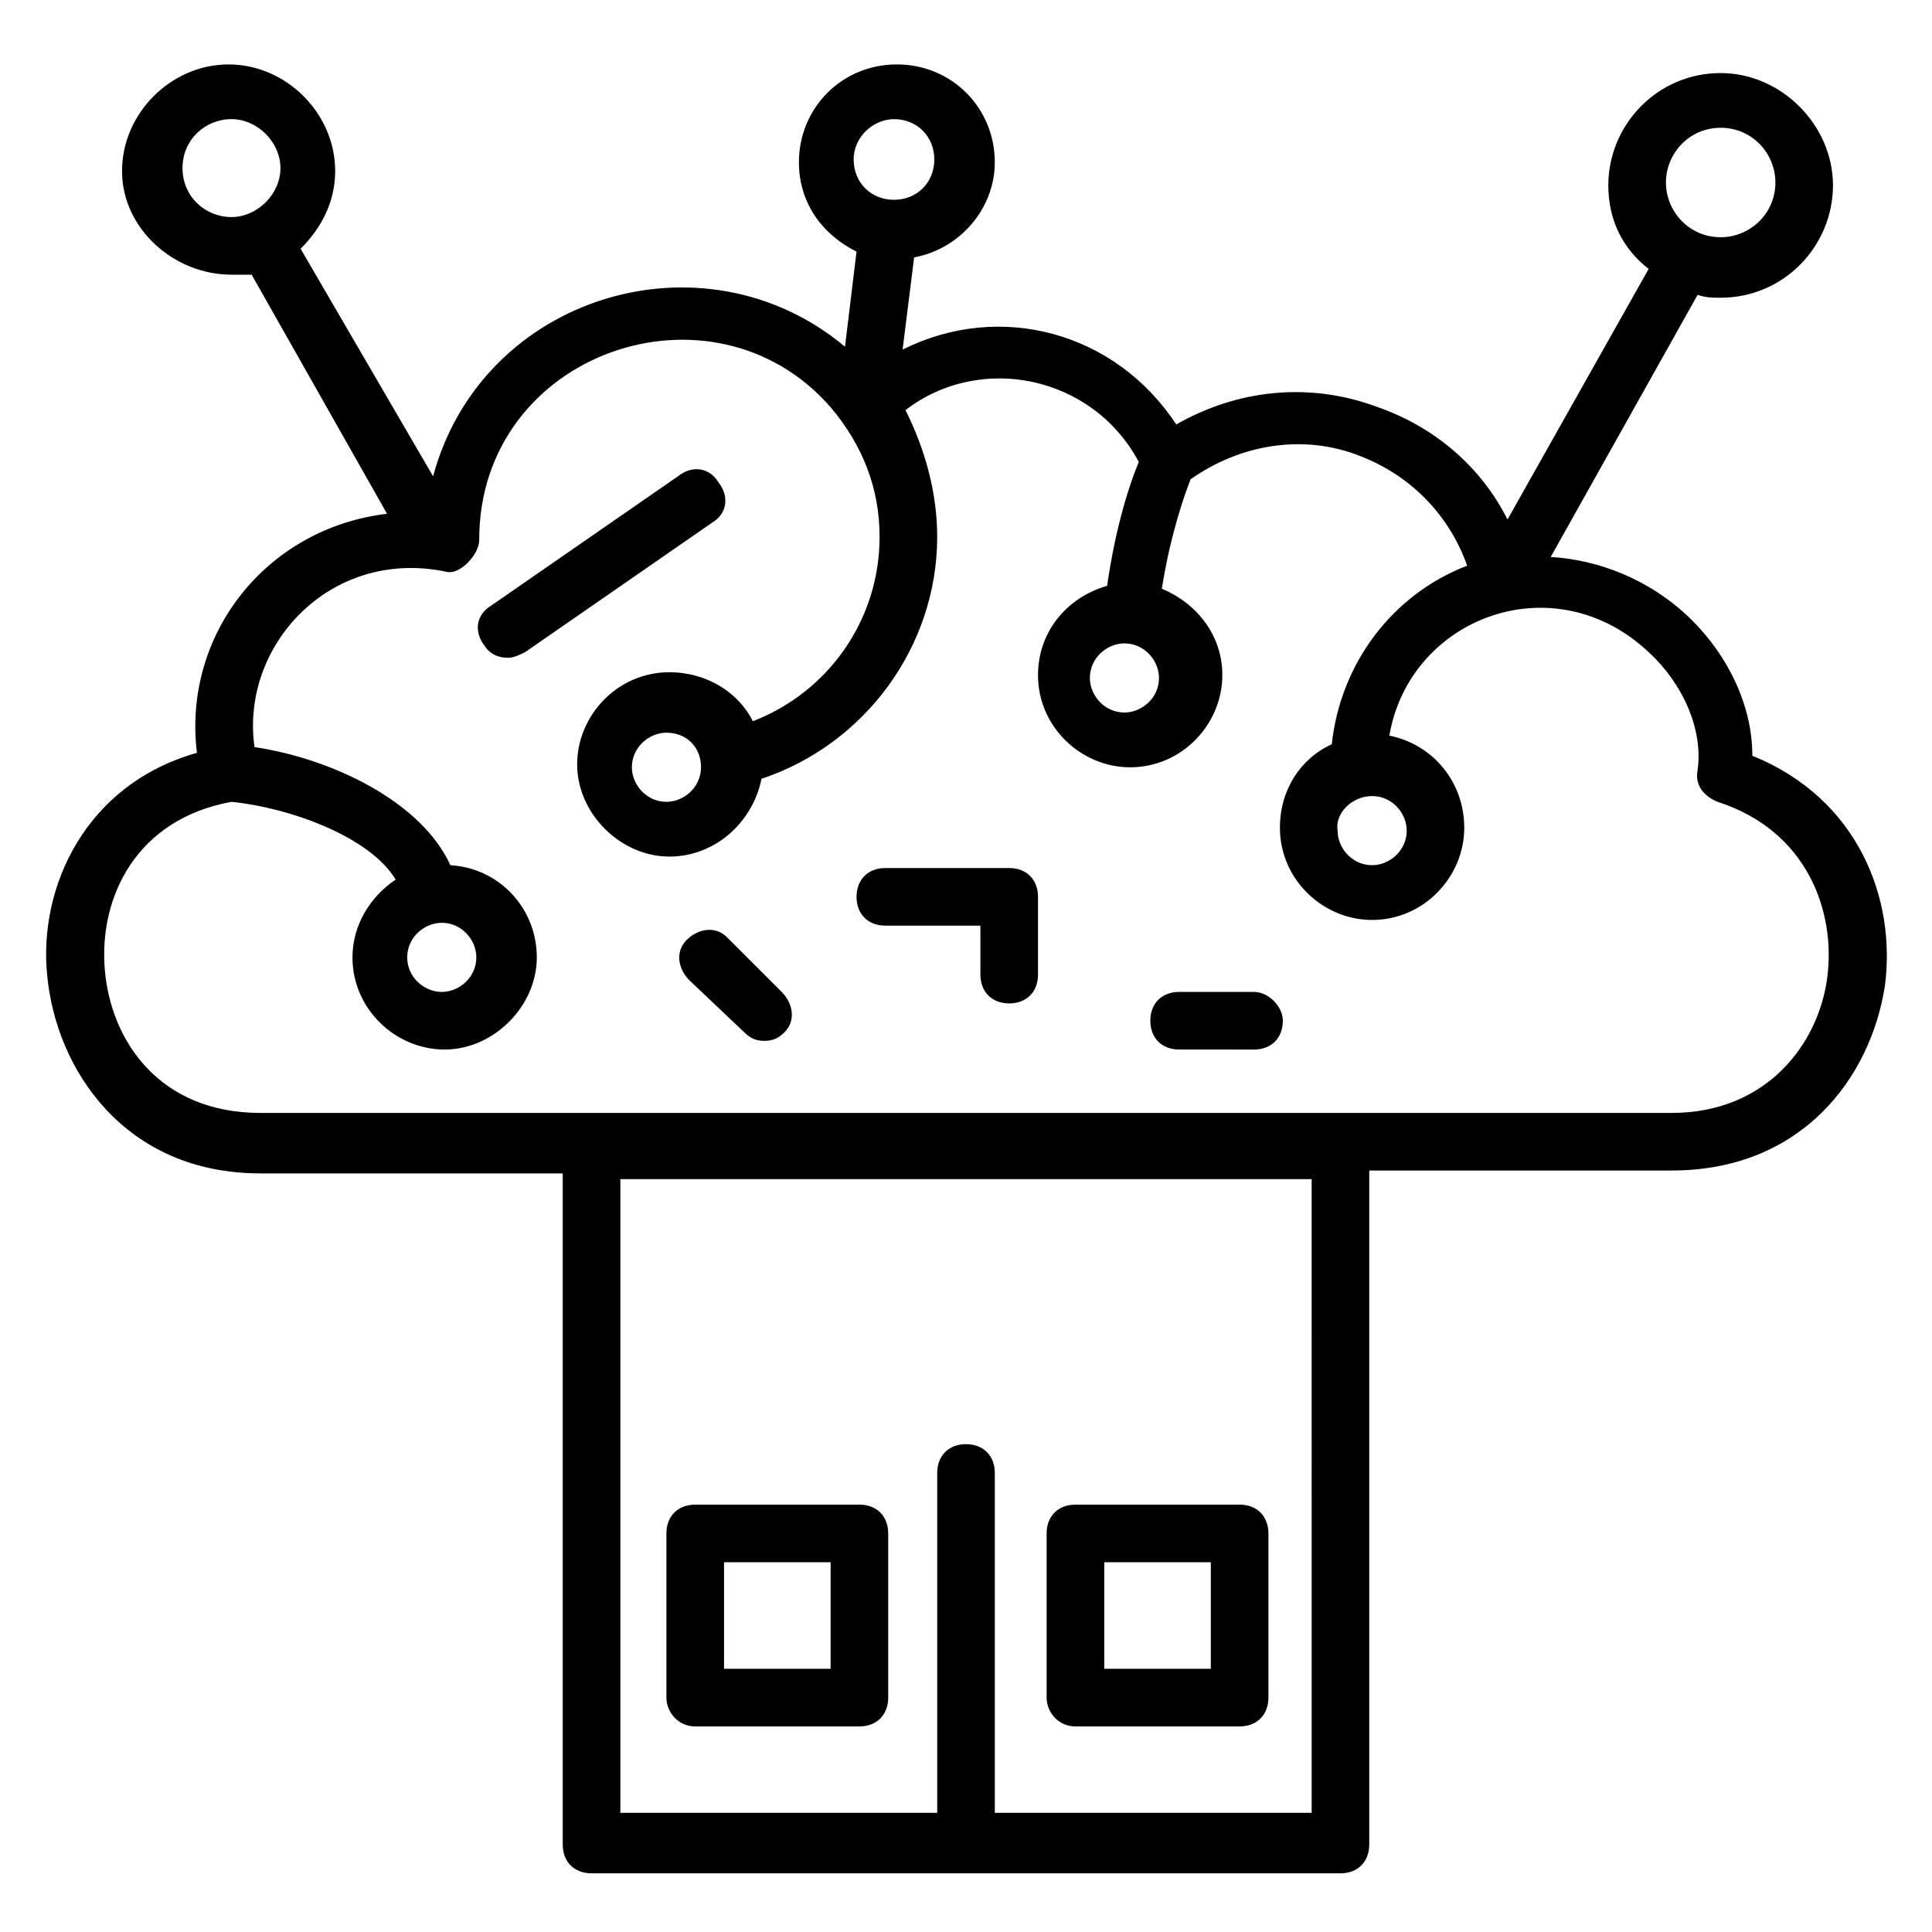
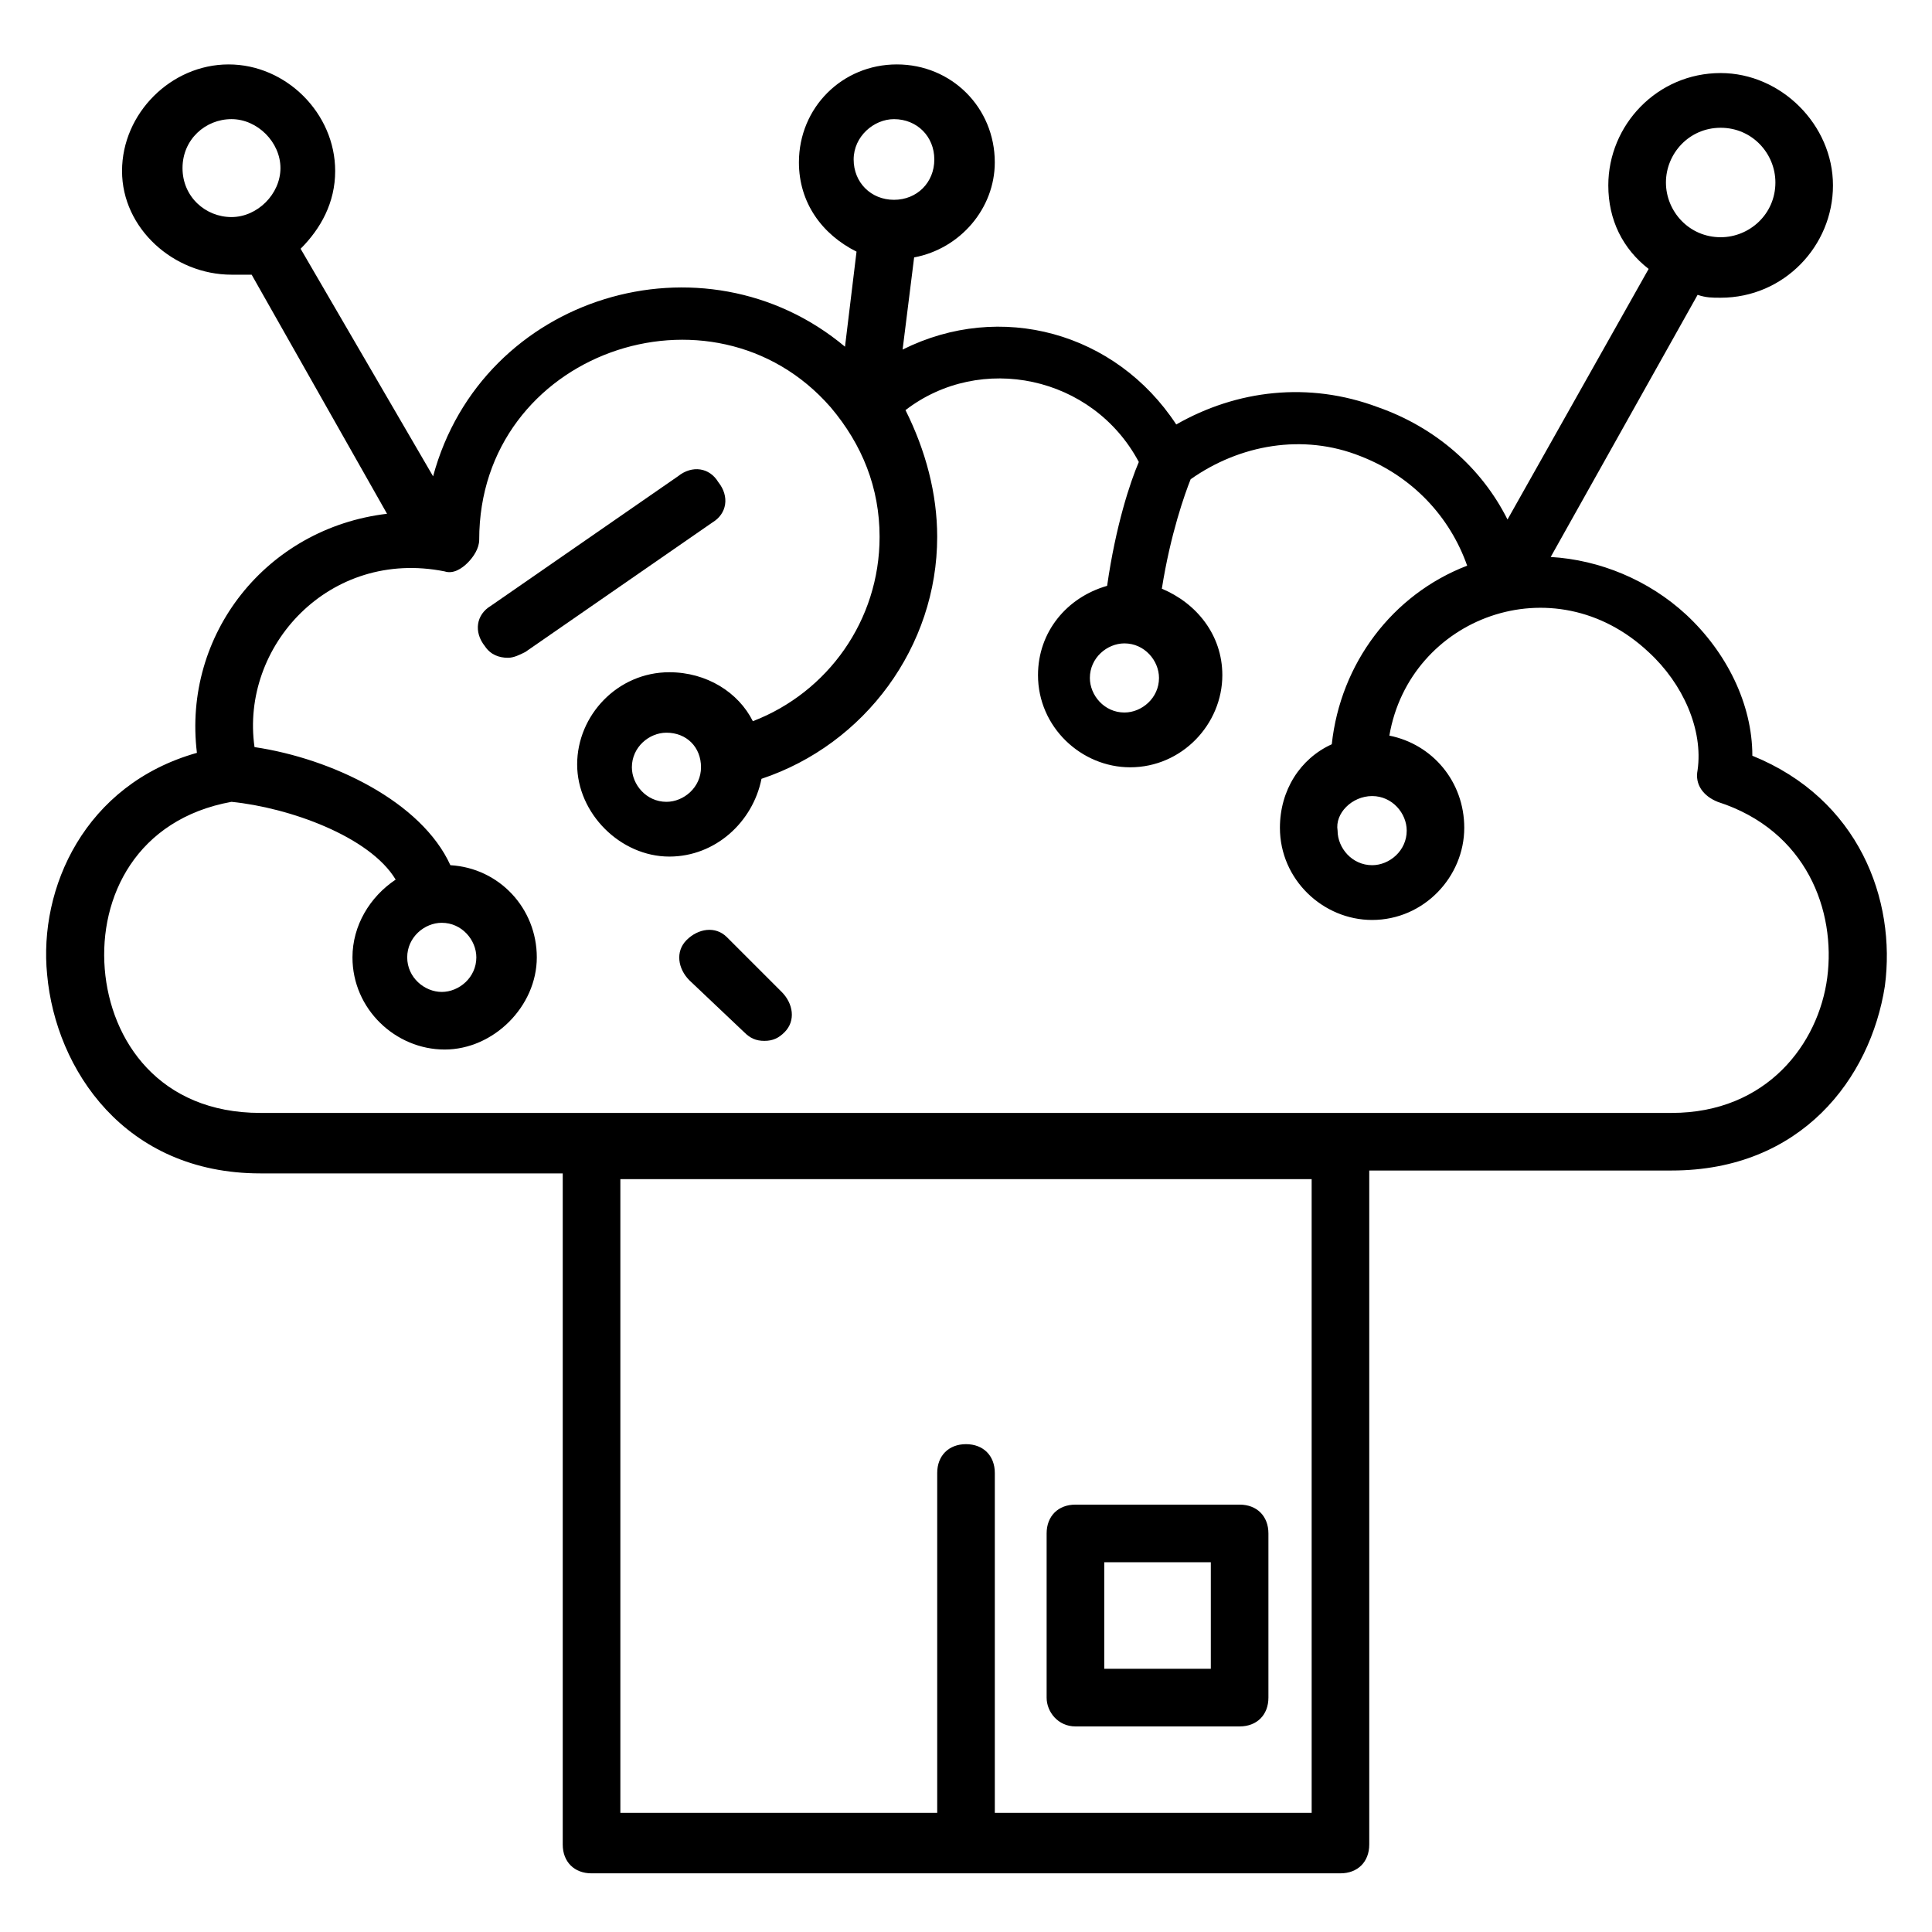
<svg xmlns="http://www.w3.org/2000/svg" fill="#000000" width="800px" height="800px" version="1.1" viewBox="144 144 512 512">
  <g>
    <path d="m429 601.52h43.512c4.582 0 7.633-3.055 7.633-7.633v-43.512c0-4.582-3.055-7.633-7.633-7.633h-43.512c-4.582 0-7.633 3.055-7.633 7.633v43.512c0 3.816 3.055 7.633 7.633 7.633zm7.637-43.512h28.242v28.242h-28.242z" />
-     <path d="m328.24 601.52h43.512c4.582 0 7.633-3.055 7.633-7.633v-43.512c0-4.582-3.055-7.633-7.633-7.633h-43.512c-4.582 0-7.633 3.055-7.633 7.633v43.512c0 3.816 3.055 7.633 7.633 7.633zm7.637-43.512h28.242v28.242h-28.242z" />
    <path d="m608.39 344.27c0-13.742-6.871-27.48-17.559-37.402-9.922-9.16-22.902-14.504-35.879-15.266l38.93-69.465c2.289 0.762 3.816 0.762 6.106 0.762 16.793 0 29.77-13.742 29.77-29.77 0-16.031-13.742-29.77-29.77-29.77-16.793 0-29.77 13.742-29.77 29.77 0 9.16 3.816 16.793 10.688 22.137l-37.402 66.41c-6.871-13.742-19.082-24.426-34.352-29.77-18.32-6.871-37.402-4.582-53.434 4.582-16.031-24.426-46.562-32.824-72.52-19.848l3.055-24.426c12.215-2.289 21.375-12.977 21.375-25.191 0-14.504-11.449-25.953-25.953-25.953-14.504 0-25.953 11.449-25.953 25.953 0 10.688 6.106 19.082 15.266 23.664l-3.055 25.191c-37.402-31.297-96.184-13.742-109.16 34.352l-35.109-60.309c5.344-5.344 9.16-12.215 9.16-20.609 0-15.266-12.977-28.242-28.242-28.242s-28.242 12.977-28.242 28.242c-0.004 15.266 13.738 27.48 29.004 27.48h5.344l35.879 63.359c-32.062 3.816-54.199 32.062-50.383 63.359-29.77 8.398-41.984 35.879-39.695 58.777 2.289 25.191 20.609 52.672 56.488 52.672h80.152v177.86c0 4.582 3.055 7.633 7.633 7.633l198.47-0.004c4.582 0 7.633-3.055 7.633-7.633v-178.62h80.152c34.352 0 52.672-24.426 56.488-48.855 3.051-22.898-6.871-49.617-35.117-61.066zm-8.395-166.41c8.398 0 14.504 6.871 14.504 14.504 0 8.398-6.871 14.504-14.504 14.504-8.398 0-14.504-6.871-14.504-14.504 0-7.633 6.106-14.504 14.504-14.504zm-394.65 23.664c-6.867 0-12.977-5.344-12.977-12.977 0-7.633 6.106-12.977 12.977-12.977s12.977 6.106 12.977 12.977c0 6.871-6.106 12.977-12.977 12.977zm245.8 122.14c0 5.344-4.582 9.16-9.16 9.16-5.344 0-9.16-4.582-9.16-9.16 0-5.344 4.582-9.16 9.16-9.16 5.34 0 9.16 4.578 9.16 9.16zm-70.23-148.09c6.106 0 10.688 4.582 10.688 10.688s-4.582 10.688-10.688 10.688c-6.106 0-10.688-4.582-10.688-10.688s5.344-10.688 10.688-10.688zm110.69 448.85h-83.969v-90.074c0-4.582-3.055-7.633-7.633-7.633-4.582 0-7.633 3.055-7.633 7.633v90.074h-83.969v-167.94h183.2zm136.64-221.37c-2.289 17.559-16.031 35.879-41.223 35.879h-374.04c-26.719 0-39.695-19.082-41.223-38.168-1.527-19.082 8.398-39.695 33.586-44.273 15.266 1.527 36.641 9.16 43.512 20.609-6.871 4.582-11.449 12.215-11.449 20.609 0 13.742 11.449 24.426 24.426 24.426s24.426-11.449 24.426-24.426c0-12.977-9.922-23.664-22.902-24.426-7.633-16.793-31.297-28.242-51.906-31.297-3.816-26.719 19.848-52.672 50.383-46.562 2.289 0.762 4.582-0.762 6.106-2.289 1.527-1.527 3.055-3.816 3.055-6.106 0-49.617 61.832-70.992 93.129-35.113 8.398 9.922 12.977 21.375 12.977 34.352 0 22.137-13.742 41.223-33.586 48.855-3.816-7.633-12.215-12.977-22.137-12.977-13.742 0-24.426 11.449-24.426 24.426 0 12.977 11.449 24.426 24.426 24.426 12.215 0 22.137-9.16 24.426-20.609 27.48-9.16 46.562-35.113 46.562-64.121 0-11.449-3.055-22.902-8.398-33.586 19.848-15.266 49.617-9.16 61.832 13.742-2.289 5.344-6.106 16.793-8.398 32.824-10.688 3.055-18.32 12.215-18.32 23.664 0 13.742 11.449 24.426 24.426 24.426 13.742 0 24.426-11.449 24.426-24.426 0-10.688-6.871-19.082-16.031-22.902 2.289-14.504 6.106-25.191 7.633-29.008 12.977-9.16 29.77-12.215 45.039-6.106 13.742 5.344 23.664 16.031 28.242 29.008-19.848 7.633-33.586 25.953-35.879 47.328-8.398 3.816-13.742 12.215-13.742 22.137 0 13.742 11.449 24.426 24.426 24.426 13.742 0 24.426-11.449 24.426-24.426 0-12.215-8.398-22.137-19.848-24.426 5.344-31.297 43.512-45.801 68.703-22.137 9.16 8.398 14.504 20.609 12.977 31.297-0.762 3.816 1.527 6.871 5.344 8.398 23.68 7.621 31.316 28.996 29.023 46.551zm-376.33-5.344c0-5.344 4.582-9.16 9.16-9.16 5.344 0 9.16 4.582 9.16 9.16 0 5.344-4.582 9.16-9.16 9.16-4.582 0-9.16-3.816-9.16-9.16zm77.859-50.379c0 5.344-4.582 9.16-9.16 9.16-5.344 0-9.16-4.582-9.16-9.16 0-5.344 4.582-9.16 9.16-9.16 5.344 0 9.16 3.816 9.16 9.16zm177.86 7.633c5.344 0 9.16 4.582 9.16 9.16 0 5.344-4.582 9.16-9.16 9.16-5.344 0-9.16-4.582-9.16-9.16-0.762-4.578 3.82-9.16 9.16-9.16z" />
-     <path d="m411.45 374.04h-32.824c-4.582 0-7.633 3.055-7.633 7.633 0 4.582 3.055 7.633 7.633 7.633h25.191v12.977c0 4.582 3.055 7.633 7.633 7.633 4.582 0 7.633-3.055 7.633-7.633v-20.609c0-4.578-3.055-7.633-7.633-7.633z" />
-     <path d="m476.33 406.87h-19.848c-4.582 0-7.633 3.055-7.633 7.633 0 4.582 3.055 7.633 7.633 7.633l19.848 0.004c4.582 0 7.633-3.055 7.633-7.633 0-3.82-3.816-7.637-7.633-7.637z" />
    <path d="m336.64 392.36c-3.055-3.055-7.633-2.289-10.688 0.762-3.055 3.055-2.289 7.633 0.762 10.688l14.504 13.742c1.527 1.527 3.055 2.289 5.344 2.289s3.816-0.762 5.344-2.289c3.055-3.055 2.289-7.633-0.762-10.688z" />
    <path d="m278.62 318.32c1.527 0 3.055-0.762 4.582-1.527l49.617-34.352c3.816-2.289 4.582-6.871 1.527-10.688-2.289-3.816-6.871-4.582-10.688-1.527l-49.617 34.352c-3.816 2.289-4.582 6.871-1.527 10.688 1.527 2.293 3.816 3.055 6.106 3.055z" />
  </g>
</svg>